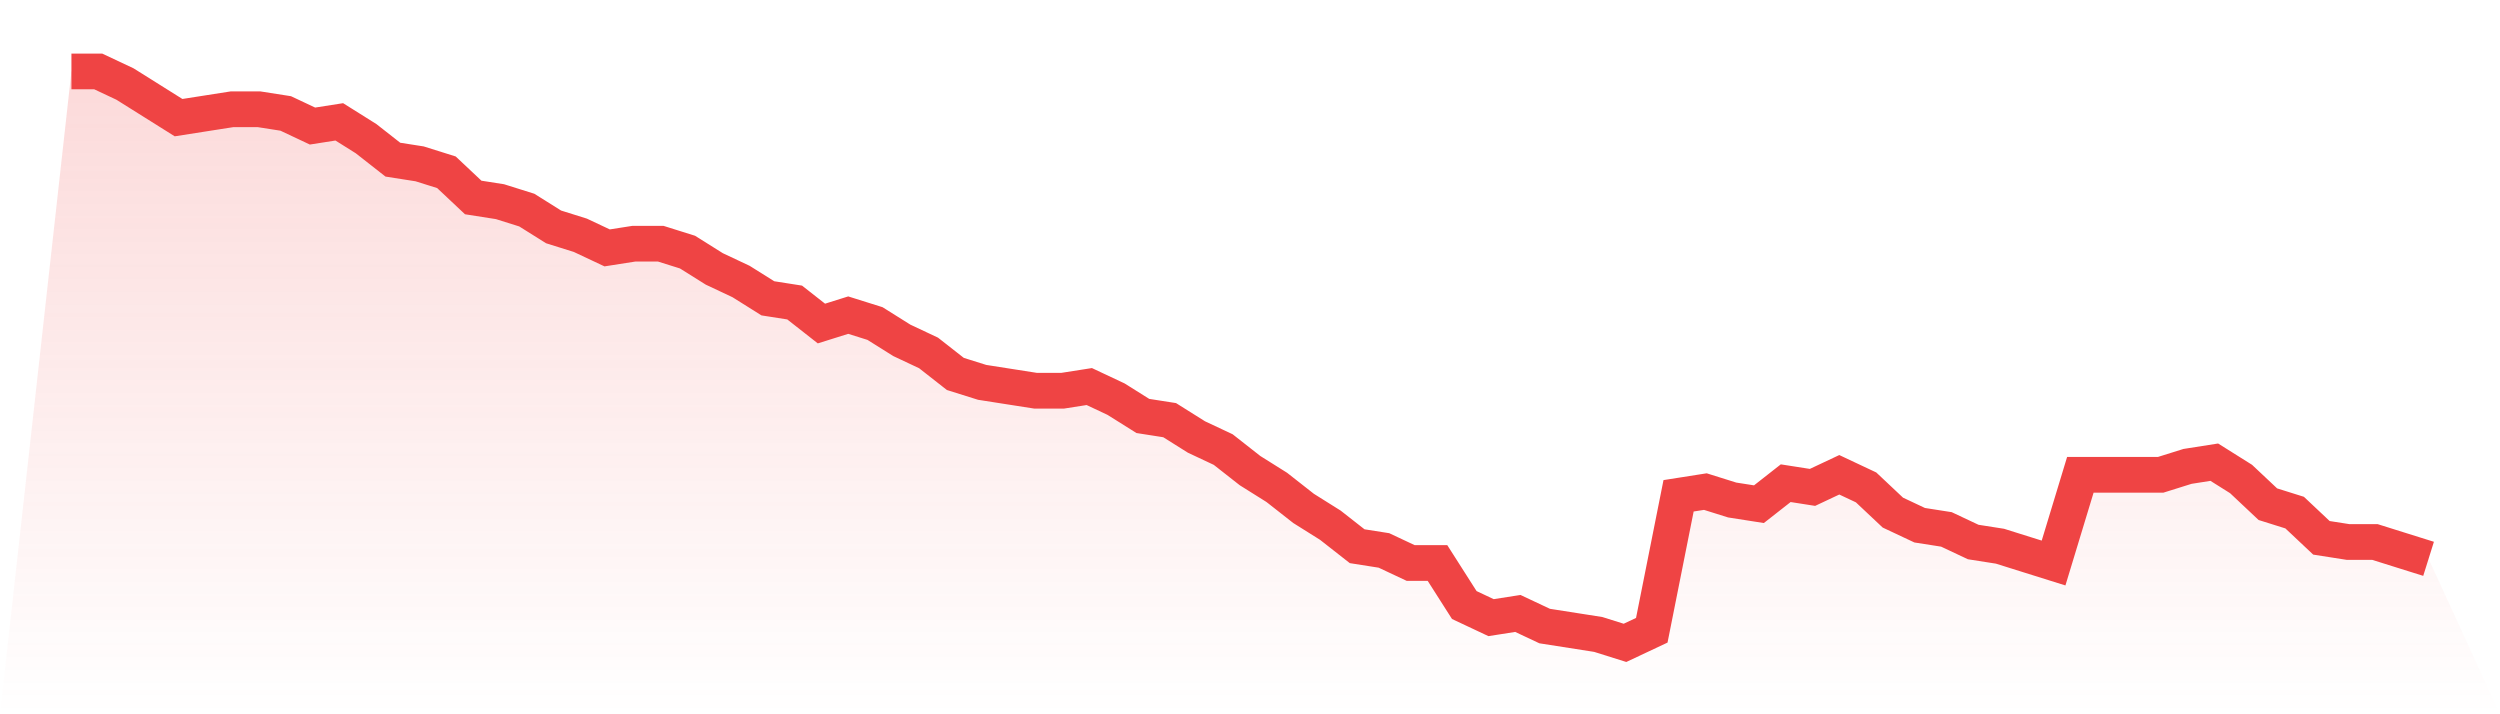
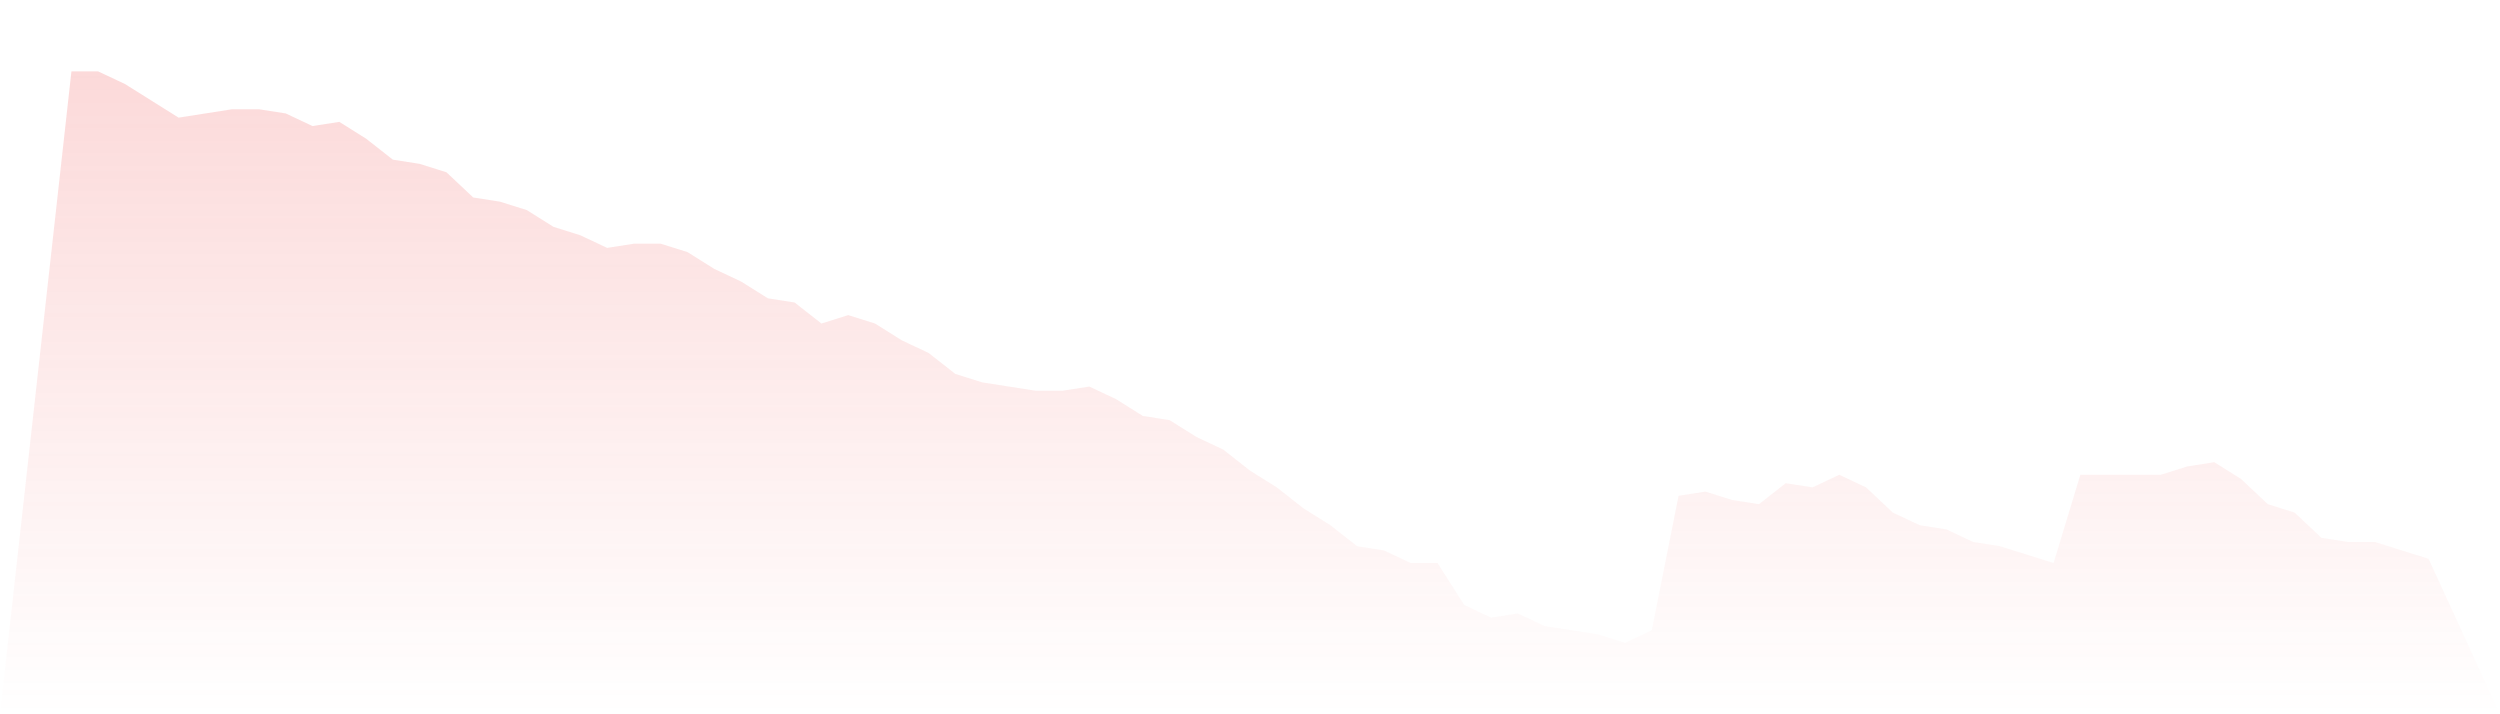
<svg xmlns="http://www.w3.org/2000/svg" viewBox="0 0 140 40">
  <defs>
    <linearGradient id="gradient" x1="0" x2="0" y1="0" y2="1">
      <stop offset="0%" stop-color="#ef4444" stop-opacity="0.2" />
      <stop offset="100%" stop-color="#ef4444" stop-opacity="0" />
    </linearGradient>
  </defs>
  <path d="M4,4 L4,4 L5.5,4 L7,4.706 L8.5,5.647 L10,6.588 L11.5,6.353 L13,6.118 L14.5,6.118 L16,6.353 L17.5,7.059 L19,6.824 L20.5,7.765 L22,8.941 L23.5,9.176 L25,9.647 L26.5,11.059 L28,11.294 L29.5,11.765 L31,12.706 L32.5,13.176 L34,13.882 L35.5,13.647 L37,13.647 L38.5,14.118 L40,15.059 L41.5,15.765 L43,16.706 L44.5,16.941 L46,18.118 L47.5,17.647 L49,18.118 L50.5,19.059 L52,19.765 L53.5,20.941 L55,21.412 L56.5,21.647 L58,21.882 L59.5,21.882 L61,21.647 L62.5,22.353 L64,23.294 L65.5,23.529 L67,24.471 L68.5,25.176 L70,26.353 L71.5,27.294 L73,28.471 L74.5,29.412 L76,30.588 L77.5,30.824 L79,31.529 L80.5,31.529 L82,33.882 L83.5,34.588 L85,34.353 L86.5,35.059 L88,35.294 L89.5,35.529 L91,36 L92.5,35.294 L94,27.765 L95.5,27.529 L97,28 L98.5,28.235 L100,27.059 L101.5,27.294 L103,26.588 L104.5,27.294 L106,28.706 L107.5,29.412 L109,29.647 L110.5,30.353 L112,30.588 L113.5,31.059 L115,31.529 L116.5,26.588 L118,26.588 L119.5,26.588 L121,26.588 L122.5,26.118 L124,25.882 L125.5,26.824 L127,28.235 L128.5,28.706 L130,30.118 L131.5,30.353 L133,30.353 L134.5,30.824 L136,31.294 L140,40 L0,40 z" fill="url(#gradient)" />
-   <path d="M4,4 L4,4 L5.5,4 L7,4.706 L8.5,5.647 L10,6.588 L11.5,6.353 L13,6.118 L14.5,6.118 L16,6.353 L17.5,7.059 L19,6.824 L20.5,7.765 L22,8.941 L23.5,9.176 L25,9.647 L26.5,11.059 L28,11.294 L29.5,11.765 L31,12.706 L32.5,13.176 L34,13.882 L35.5,13.647 L37,13.647 L38.5,14.118 L40,15.059 L41.5,15.765 L43,16.706 L44.5,16.941 L46,18.118 L47.5,17.647 L49,18.118 L50.5,19.059 L52,19.765 L53.5,20.941 L55,21.412 L56.5,21.647 L58,21.882 L59.5,21.882 L61,21.647 L62.5,22.353 L64,23.294 L65.5,23.529 L67,24.471 L68.5,25.176 L70,26.353 L71.5,27.294 L73,28.471 L74.5,29.412 L76,30.588 L77.5,30.824 L79,31.529 L80.5,31.529 L82,33.882 L83.5,34.588 L85,34.353 L86.5,35.059 L88,35.294 L89.5,35.529 L91,36 L92.5,35.294 L94,27.765 L95.5,27.529 L97,28 L98.5,28.235 L100,27.059 L101.5,27.294 L103,26.588 L104.5,27.294 L106,28.706 L107.5,29.412 L109,29.647 L110.5,30.353 L112,30.588 L113.5,31.059 L115,31.529 L116.5,26.588 L118,26.588 L119.5,26.588 L121,26.588 L122.5,26.118 L124,25.882 L125.5,26.824 L127,28.235 L128.5,28.706 L130,30.118 L131.5,30.353 L133,30.353 L134.5,30.824 L136,31.294" fill="none" stroke="#ef4444" stroke-width="2" />
</svg>